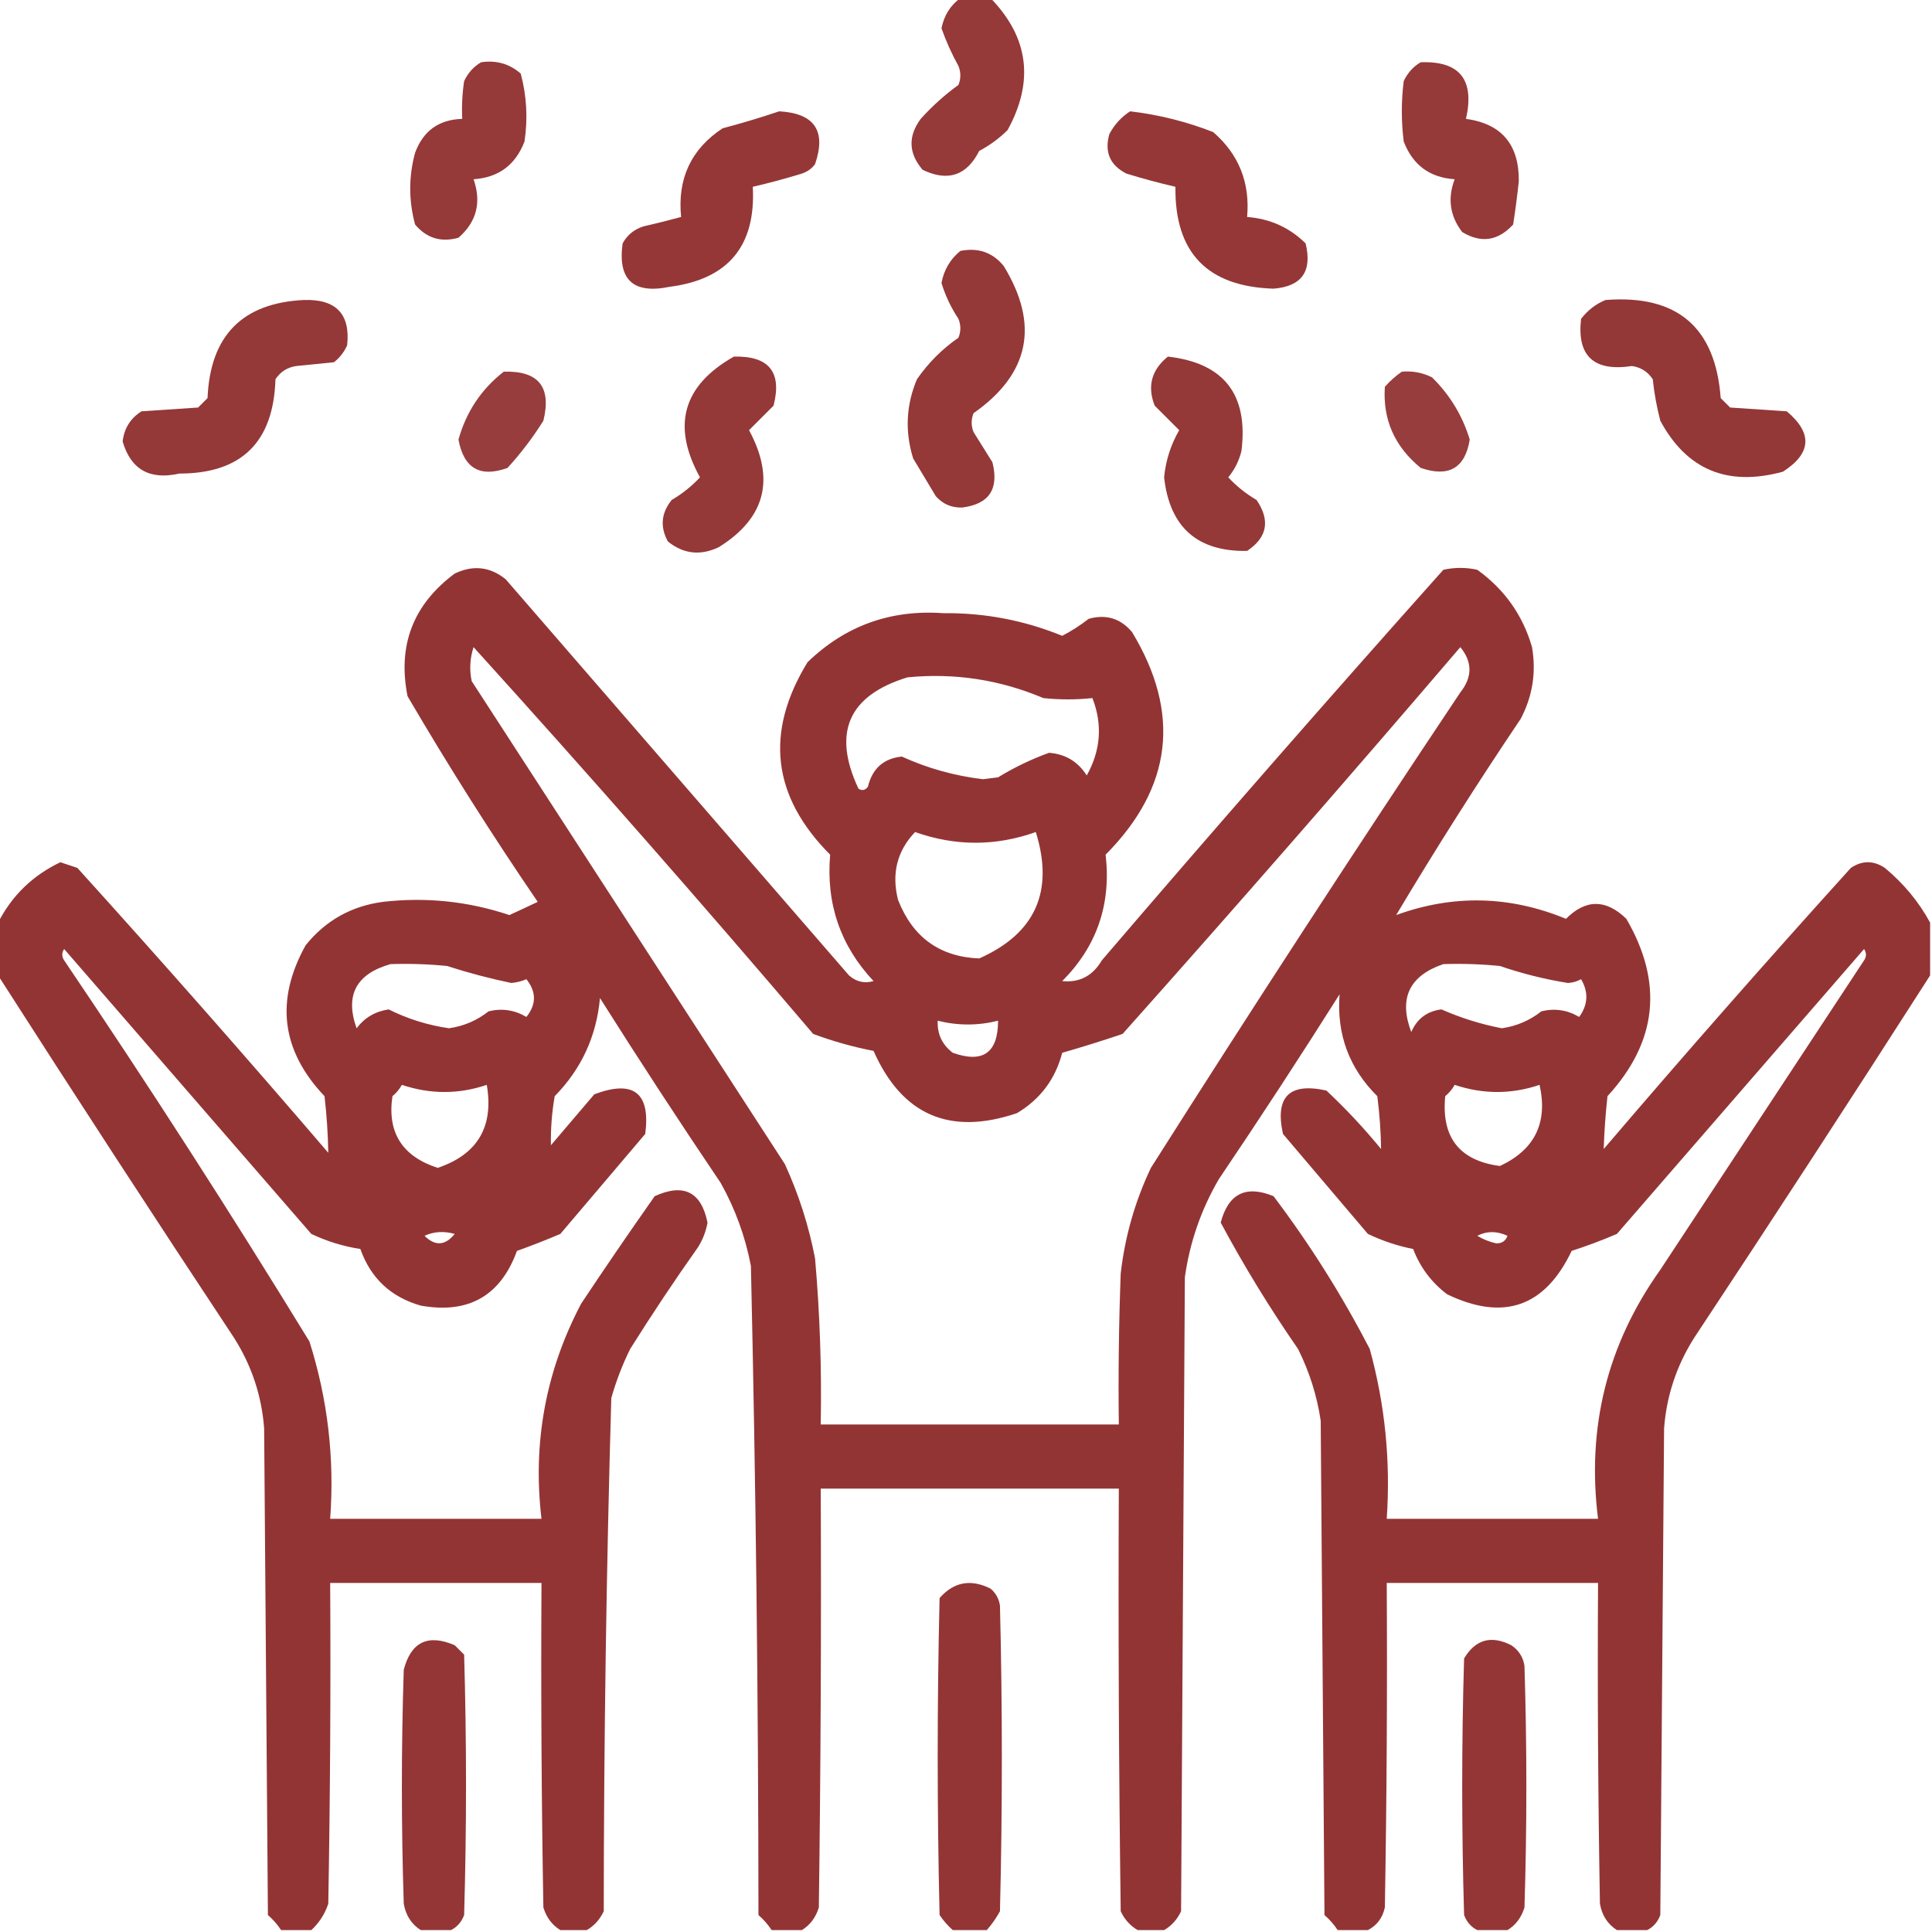
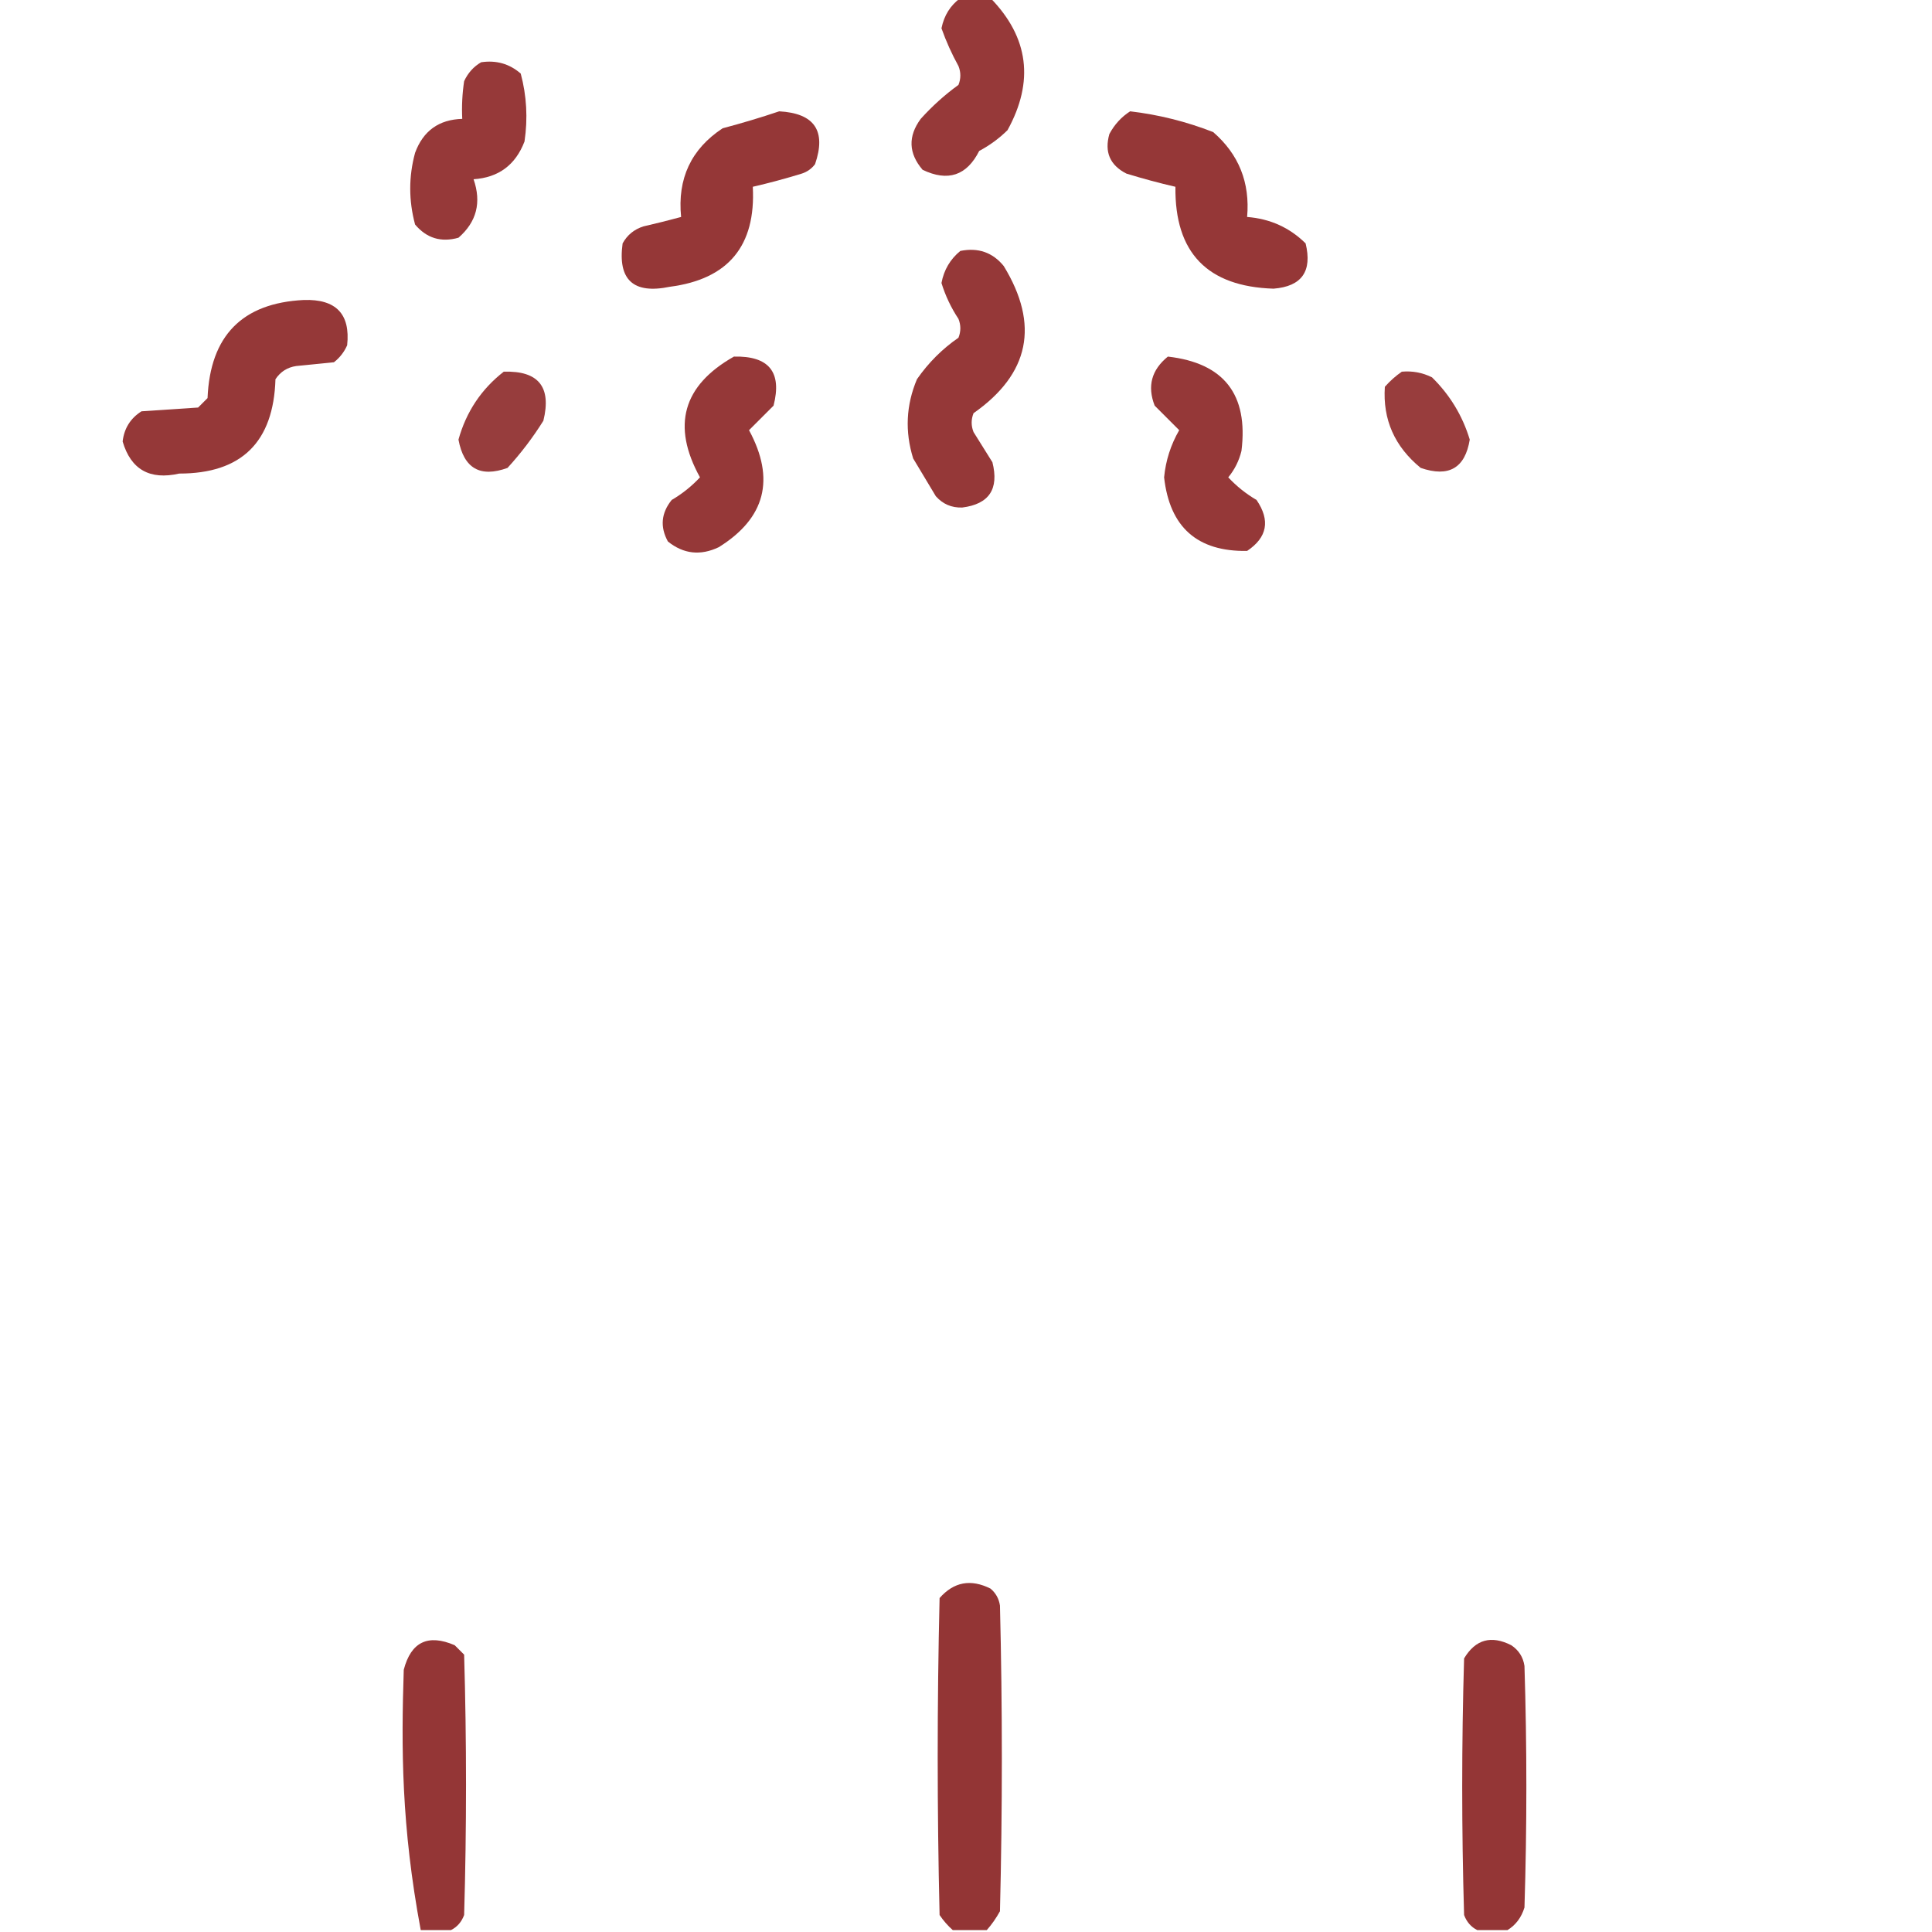
<svg xmlns="http://www.w3.org/2000/svg" width="512" height="512" viewBox="0 0 512 512" fill="none">
  <g clip-path="url(#clip0_83_5974)">
    <path opacity="0.914" fill-rule="evenodd" clip-rule="evenodd" d="M254.5 -0.5C257.167 -0.5 259.833 -0.5 262.5 -0.5C272.623 9.905 274.123 21.572 267 34.5C264.766 36.7 262.266 38.533 259.5 40C256.199 46.547 251.199 48.214 244.5 45C240.759 40.63 240.593 36.13 244 31.5C247.035 28.13 250.368 25.13 254 22.5C254.667 20.833 254.667 19.167 254 17.5C252.226 14.285 250.726 10.952 249.5 7.5C250.193 4.09 251.86 1.423 254.5 -0.5Z" fill="#8C2727" />
    <path opacity="0.912" fill-rule="evenodd" clip-rule="evenodd" d="M127.5 16.5C131.516 15.9 135.016 16.9 138 19.5C139.576 25.388 139.909 31.388 139 37.5C136.607 43.732 132.107 47.065 125.5 47.5C127.64 53.654 126.307 58.82 121.5 63C116.883 64.297 113.05 63.13 110 59.5C108.288 53.127 108.288 46.794 110 40.5C112.143 34.679 116.31 31.679 122.5 31.5C122.335 28.15 122.502 24.817 123 21.5C124.025 19.313 125.525 17.646 127.5 16.5Z" fill="#8C2727" />
-     <path opacity="0.911" fill-rule="evenodd" clip-rule="evenodd" d="M376.5 16.5C386.841 16.119 390.841 21.119 388.5 31.5C397.922 32.793 402.589 38.293 402.5 48C402.094 51.845 401.594 55.678 401 59.5C397.003 63.856 392.503 64.523 387.5 61.5C384.238 57.255 383.571 52.588 385.5 47.5C378.893 47.065 374.393 43.732 372 37.5C371.333 32.166 371.333 26.833 372 21.5C373.025 19.313 374.525 17.646 376.5 16.5Z" fill="#8C2727" />
    <path opacity="0.918" fill-rule="evenodd" clip-rule="evenodd" d="M206.5 29.5C215.86 30.02 219.027 34.687 216 43.5C215.097 44.701 213.931 45.535 212.5 46C208.2 47.325 203.866 48.492 199.5 49.5C200.335 65.162 193.001 73.995 177.5 76C167.836 78 163.669 74.167 165 64.5C166.227 62.274 168.061 60.774 170.5 60C173.859 59.229 177.192 58.395 180.5 57.5C179.486 47.337 183.152 39.503 191.5 34C196.664 32.631 201.664 31.131 206.5 29.5Z" fill="#8C2727" />
    <path opacity="0.919" fill-rule="evenodd" clip-rule="evenodd" d="M299.5 29.5C307.068 30.392 314.401 32.225 321.5 35C328.301 40.89 331.301 48.39 330.5 57.5C336.575 57.967 341.742 60.3 346 64.5C347.807 71.906 344.974 75.906 337.5 76.5C319.95 75.951 311.283 66.951 311.5 49.5C307.134 48.492 302.8 47.325 298.5 46C294.139 43.774 292.639 40.274 294 35.5C295.36 32.977 297.193 30.977 299.5 29.5Z" fill="#8C2727" />
    <path opacity="0.917" fill-rule="evenodd" clip-rule="evenodd" d="M254.5 66.5C259.223 65.553 263.056 66.886 266 70.5C275.514 86.076 272.847 99.076 258 109.5C257.333 111.167 257.333 112.833 258 114.5C259.667 117.167 261.333 119.833 263 122.5C264.792 129.602 262.125 133.602 255 134.5C252.186 134.592 249.853 133.592 248 131.5C246 128.167 244 124.833 242 121.5C239.78 114.362 240.114 107.362 243 100.5C246.027 96.139 249.694 92.473 254 89.5C254.667 87.833 254.667 86.167 254 84.5C252.041 81.544 250.541 78.377 249.5 75C250.15 71.528 251.816 68.695 254.5 66.5Z" fill="#8C2727" />
    <path opacity="0.921" fill-rule="evenodd" clip-rule="evenodd" d="M80.5 79.5C89.056 79.219 92.889 83.219 92 91.5C91.216 93.286 90.049 94.786 88.5 96C85.167 96.334 81.833 96.667 78.5 97C76.152 97.346 74.319 98.513 73 100.5C72.491 117.178 63.991 125.511 47.5 125.5C39.687 127.268 34.687 124.435 32.5 117C32.906 113.518 34.572 110.851 37.5 109C42.5 108.667 47.5 108.333 52.5 108C53.333 107.167 54.167 106.333 55 105.5C55.695 88.973 64.195 80.307 80.5 79.5Z" fill="#8C2727" />
-     <path opacity="0.922" fill-rule="evenodd" clip-rule="evenodd" d="M425.5 79.5C444.448 78.038 454.615 86.704 456 105.5C456.833 106.333 457.667 107.167 458.5 108C463.5 108.333 468.5 108.667 473.5 109C480.408 114.792 480.074 120.126 472.5 125C457.832 129.016 446.998 124.516 440 111.5C439.055 107.886 438.388 104.219 438 100.5C436.681 98.513 434.848 97.346 432.5 97C422.372 98.532 417.872 94.366 419 84.5C420.805 82.174 422.972 80.508 425.5 79.5Z" fill="#8C2727" />
    <path opacity="0.916" fill-rule="evenodd" clip-rule="evenodd" d="M194.5 94.5C203.79 94.282 207.29 98.615 205 107.5C202.767 109.733 200.6 111.9 198.5 114C205.509 126.969 202.842 137.302 190.5 145C185.637 147.329 181.137 146.829 177 143.5C174.88 139.634 175.214 135.967 178 132.5C180.813 130.85 183.313 128.85 185.5 126.5C177.949 112.823 180.949 102.156 194.5 94.5Z" fill="#8C2727" />
    <path opacity="0.916" fill-rule="evenodd" clip-rule="evenodd" d="M309.5 94.5C324.361 96.204 330.861 104.538 329 119.5C328.361 122.112 327.194 124.446 325.5 126.5C327.687 128.85 330.187 130.85 333 132.5C336.684 137.918 335.85 142.418 330.5 146C317.314 146.224 309.981 139.724 308.5 126.5C308.928 122.049 310.261 117.883 312.5 114C310.4 111.9 308.233 109.733 306 107.5C303.991 102.355 305.157 98.022 309.5 94.5Z" fill="#8C2727" />
    <path opacity="0.895" fill-rule="evenodd" clip-rule="evenodd" d="M133.5 98.5C142.705 98.207 146.205 102.54 144 111.5C141.217 115.951 138.05 120.117 134.5 124C127.243 126.633 122.91 124.133 121.5 116.5C123.551 109.131 127.551 103.131 133.5 98.5Z" fill="#8C2727" />
    <path opacity="0.898" fill-rule="evenodd" clip-rule="evenodd" d="M371.5 98.5C374.32 98.248 376.986 98.748 379.5 100C384.251 104.673 387.584 110.173 389.5 116.5C388.263 124.063 383.929 126.563 376.5 124C369.58 118.34 366.413 111.174 367 102.5C368.397 100.93 369.897 99.597 371.5 98.5Z" fill="#8C2727" />
-     <path opacity="0.937" fill-rule="evenodd" clip-rule="evenodd" d="M511.5 244.5C511.5 249.167 511.5 253.833 511.5 258.5C490.94 290.606 470.106 322.606 449 354.5C444.332 361.838 441.665 369.838 441 378.5C440.667 421.5 440.333 464.5 440 507.5C439.31 509.35 438.144 510.684 436.5 511.5C433.833 511.5 431.167 511.5 428.5 511.5C426.03 509.918 424.53 507.585 424 504.5C423.5 476.169 423.333 447.835 423.5 419.5C404.833 419.5 386.167 419.5 367.5 419.5C367.667 448.169 367.5 476.835 367 505.5C366.401 508.254 364.901 510.254 362.5 511.5C359.833 511.5 357.167 511.5 354.5 511.5C353.542 510.038 352.376 508.705 351 507.5C350.667 463.833 350.333 420.167 350 376.5C349.006 369.851 347.006 363.517 344 357.5C336.52 346.702 329.686 335.535 323.5 324C325.515 316.326 330.181 313.993 337.5 317C347.125 329.741 355.625 343.241 363 357.5C367.047 372.214 368.547 387.214 367.5 402.5C386.167 402.5 404.833 402.5 423.5 402.5C420.448 378.229 425.948 356.229 440 336.5C458 309.167 476 281.833 494 254.5C494.667 253.5 494.667 252.5 494 251.5C472.167 276.667 450.333 301.833 428.5 327C424.557 328.687 420.557 330.187 416.5 331.5C409.434 346.356 398.434 350.19 383.5 343C379.346 339.848 376.346 335.848 374.5 331C370.321 330.166 366.321 328.832 362.5 327C355 318.167 347.5 309.333 340 300.5C337.833 290.667 341.667 286.833 351.5 289C356.644 293.813 361.477 298.98 366 304.5C365.937 299.858 365.604 295.191 365 290.5C357.526 283.081 354.192 274.081 355 263.5C344.582 280.004 333.915 296.337 323 312.5C318.297 320.574 315.297 329.241 314 338.5C313.667 394.5 313.333 450.5 313 506.5C311.975 508.687 310.475 510.354 308.5 511.5C306.167 511.5 303.833 511.5 301.5 511.5C299.525 510.354 298.025 508.687 297 506.5C296.5 469.168 296.333 431.835 296.5 394.5C270.167 394.5 243.833 394.5 217.5 394.5C217.667 431.502 217.5 468.502 217 505.5C216.196 508.146 214.696 510.146 212.5 511.5C209.833 511.5 207.167 511.5 204.5 511.5C203.542 510.038 202.376 508.705 201 507.5C200.963 450.145 200.296 392.811 199 335.5C197.521 327.73 194.854 320.396 191 313.5C180.085 297.337 169.418 281.004 159 264.5C158.073 274.628 154.073 283.295 147 290.5C146.248 294.837 145.914 299.171 146 303.5C149.833 299 153.667 294.5 157.5 290C167.909 286.084 172.409 289.584 171 300.5C163.5 309.333 156 318.167 148.5 327C144.689 328.624 140.856 330.124 137 331.5C132.647 343.431 124.147 348.264 111.5 346C103.57 343.735 98.236 338.735 95.5 331C90.955 330.293 86.622 328.96 82.5 327C60.667 301.833 38.833 276.667 17 251.5C16.333 252.5 16.333 253.5 17 254.5C39.415 287.657 61.081 321.324 82 355.5C86.847 370.779 88.681 386.446 87.5 402.5C106.167 402.5 124.833 402.5 143.5 402.5C141.115 382.343 144.615 363.343 154 345.5C160.376 335.913 166.876 326.413 173.5 317C181.181 313.507 185.847 315.84 187.5 324C187.091 326.321 186.257 328.487 185 330.5C178.752 339.328 172.752 348.328 167 357.5C164.941 361.677 163.274 366.01 162 370.5C160.698 415.801 160.031 461.134 160 506.5C158.975 508.687 157.475 510.354 155.5 511.5C153.167 511.5 150.833 511.5 148.5 511.5C146.304 510.146 144.804 508.146 144 505.5C143.5 476.835 143.333 448.169 143.5 419.5C124.833 419.5 106.167 419.5 87.5 419.5C87.667 447.835 87.5 476.169 87 504.5C86.096 507.233 84.596 509.567 82.5 511.5C79.833 511.5 77.167 511.5 74.5 511.5C73.542 510.038 72.376 508.705 71 507.5C70.667 464.5 70.333 421.5 70 378.5C69.335 369.838 66.668 361.838 62 354.5C40.894 322.606 20.061 290.606 -0.5 258.5C-0.5 253.833 -0.5 249.167 -0.5 244.5C3.158 237.343 8.658 232.01 16 228.5C17.5 229 19 229.5 20.5 230C43.02 254.885 65.186 280.052 87 305.5C86.913 300.527 86.579 295.527 86 290.5C74.546 278.431 72.879 265.098 81 250.5C86.284 243.941 93.117 240.107 101.5 239C112.934 237.689 124.101 238.856 135 242.5C137.482 241.365 139.982 240.199 142.5 239C130.363 221.223 118.863 203.056 108 184.5C105.323 171.023 109.489 160.19 120.5 152C125.363 149.671 129.863 150.171 134 153.5C164.333 188.5 194.667 223.5 225 258.5C226.913 260.187 229.08 260.687 231.5 260C222.707 250.625 218.874 239.458 220 226.5C204.621 211.088 202.621 194.088 214 175.5C223.994 165.834 235.994 161.5 250 162.5C260.895 162.379 271.395 164.379 281.5 168.5C283.944 167.233 286.277 165.733 288.5 164C293.117 162.703 296.95 163.87 300 167.5C313.015 189.007 310.682 208.673 293 226.5C294.521 239.607 290.687 250.774 281.5 260C286.08 260.457 289.58 258.624 292 254.5C321.794 219.704 351.961 185.204 382.5 151C385.5 150.333 388.5 150.333 391.5 151C398.735 156.219 403.568 163.053 406 171.5C407.151 178.179 406.151 184.512 403 190.5C391.429 207.683 380.429 225.016 370 242.5C385.094 237.013 400.094 237.346 415 243.5C420.26 238.235 425.593 238.235 431 243.5C440.871 260.462 439.204 276.128 426 290.5C425.48 295.21 425.146 299.877 425 304.5C446.461 279.37 468.294 254.537 490.5 230C493.5 228 496.5 228 499.5 230C504.497 234.149 508.497 238.983 511.5 244.5ZM125.5 171.5C156.007 205.177 186.007 239.344 215.5 274C220.705 275.941 226.039 277.441 231.5 278.5C239.038 295.52 251.705 301.02 269.5 295C275.677 291.319 279.677 285.986 281.5 279C286.872 277.459 292.206 275.792 297.5 274C327.706 240.129 357.539 205.963 387 171.5C390.226 175.426 390.226 179.426 387 183.5C359.169 225.159 331.835 267.159 305 309.5C300.779 318.384 298.112 327.717 297 337.5C296.5 350.829 296.333 364.163 296.5 377.5C270.167 377.5 243.833 377.5 217.5 377.5C217.777 362.804 217.277 348.137 216 333.5C214.336 324.841 211.669 316.508 208 308.5C180.333 265.833 152.667 223.167 125 180.5C124.366 177.445 124.532 174.445 125.5 171.5ZM240.5 179.5C252.973 178.287 264.973 180.121 276.5 185C280.882 185.457 285.216 185.457 289.5 185C292.22 191.995 291.72 198.829 288 205.5C285.657 201.818 282.323 199.818 278 199.5C273.288 201.209 268.788 203.375 264.5 206C263.167 206.167 261.833 206.333 260.5 206.5C252.992 205.607 245.825 203.607 239 200.5C234.175 200.986 231.175 203.653 230 208.5C229.282 209.451 228.449 209.617 227.5 209C220.518 194.133 224.852 184.299 240.5 179.5ZM242.5 220.5C253.198 224.283 263.865 224.283 274.5 220.5C279.388 236.216 274.388 247.383 259.5 254C249.051 253.572 241.885 248.405 238 238.5C236.226 231.523 237.726 225.523 242.5 220.5ZM103.5 255.5C108.511 255.334 113.511 255.501 118.5 256C124.088 257.807 129.755 259.307 135.5 260.5C136.894 260.379 138.228 260.046 139.5 259.5C142.167 262.833 142.167 266.167 139.5 269.5C136.375 267.649 133.042 267.149 129.5 268C126.395 270.443 122.895 271.943 119 272.5C113.388 271.693 108.055 270.026 103 267.5C99.451 268.022 96.618 269.689 94.5 272.5C91.376 263.751 94.376 258.085 103.5 255.5ZM382.5 255.5C387.511 255.334 392.511 255.501 397.5 256C403.373 258.013 409.373 259.513 415.5 260.5C416.772 260.43 417.938 260.097 419 259.5C421.016 262.929 420.849 266.262 418.5 269.5C415.375 267.649 412.042 267.149 408.5 268C405.395 270.443 401.895 271.943 398 272.5C392.47 271.434 387.137 269.768 382 267.5C378.196 267.969 375.529 269.969 374 273.5C370.62 264.593 373.453 258.593 382.5 255.5ZM248.5 270.5C253.833 271.833 259.167 271.833 264.5 270.5C264.491 279.012 260.491 281.845 252.5 279C249.679 276.859 248.346 274.025 248.5 270.5ZM106.5 287.5C114.042 290.023 121.542 290.023 129 287.5C130.904 298.582 126.571 305.915 116 309.5C106.58 306.442 102.58 300.109 104 290.5C105.045 289.627 105.878 288.627 106.5 287.5ZM385.5 287.5C393.046 290.023 400.546 290.023 408 287.5C410.242 297.515 406.742 304.682 397.5 309C386.766 307.588 381.933 301.421 383 290.5C384.045 289.627 384.878 288.627 385.5 287.5ZM112.5 327.5C114.966 326.366 117.633 326.199 120.5 327C117.987 330.132 115.32 330.299 112.5 327.5ZM391.5 327.5C394.024 326.2 396.691 326.2 399.5 327.5C399 328.881 398 329.547 396.5 329.5C394.7 329.098 393.033 328.431 391.5 327.5Z" fill="#8C2727" />
    <path opacity="0.932" fill-rule="evenodd" clip-rule="evenodd" d="M261.5 511.5C258.5 511.5 255.5 511.5 252.5 511.5C251.199 510.36 250.032 509.027 249 507.5C248.333 479.5 248.333 451.5 249 423.5C252.771 419.212 257.271 418.379 262.5 421C263.893 422.171 264.727 423.671 265 425.5C265.667 452.5 265.667 479.5 265 506.5C264.003 508.323 262.836 509.99 261.5 511.5Z" fill="#8C2727" />
-     <path opacity="0.929" fill-rule="evenodd" clip-rule="evenodd" d="M119.5 511.5C116.833 511.5 114.167 511.5 111.5 511.5C109.03 509.918 107.53 507.585 107 504.5C106.333 483.833 106.333 463.167 107 442.5C108.925 435.121 113.425 432.955 120.5 436C121.333 436.833 122.167 437.667 123 438.5C123.667 461.5 123.667 484.5 123 507.5C122.31 509.35 121.144 510.684 119.5 511.5Z" fill="#8C2727" />
+     <path opacity="0.929" fill-rule="evenodd" clip-rule="evenodd" d="M119.5 511.5C116.833 511.5 114.167 511.5 111.5 511.5C106.333 483.833 106.333 463.167 107 442.5C108.925 435.121 113.425 432.955 120.5 436C121.333 436.833 122.167 437.667 123 438.5C123.667 461.5 123.667 484.5 123 507.5C122.31 509.35 121.144 510.684 119.5 511.5Z" fill="#8C2727" />
    <path opacity="0.929" fill-rule="evenodd" clip-rule="evenodd" d="M399.5 511.5C396.833 511.5 394.167 511.5 391.5 511.5C389.856 510.684 388.69 509.35 388 507.5C387.333 484.833 387.333 462.167 388 439.5C391.013 434.465 395.18 433.298 400.5 436C402.487 437.319 403.654 439.152 404 441.5C404.667 462.833 404.667 484.167 404 505.5C403.196 508.146 401.696 510.146 399.5 511.5Z" fill="#8C2727" />
  </g>
  <defs>
    <clipPath id="clip0_83_5974">
      <rect width="512" height="512" fill="white" />
    </clipPath>
  </defs>
</svg>